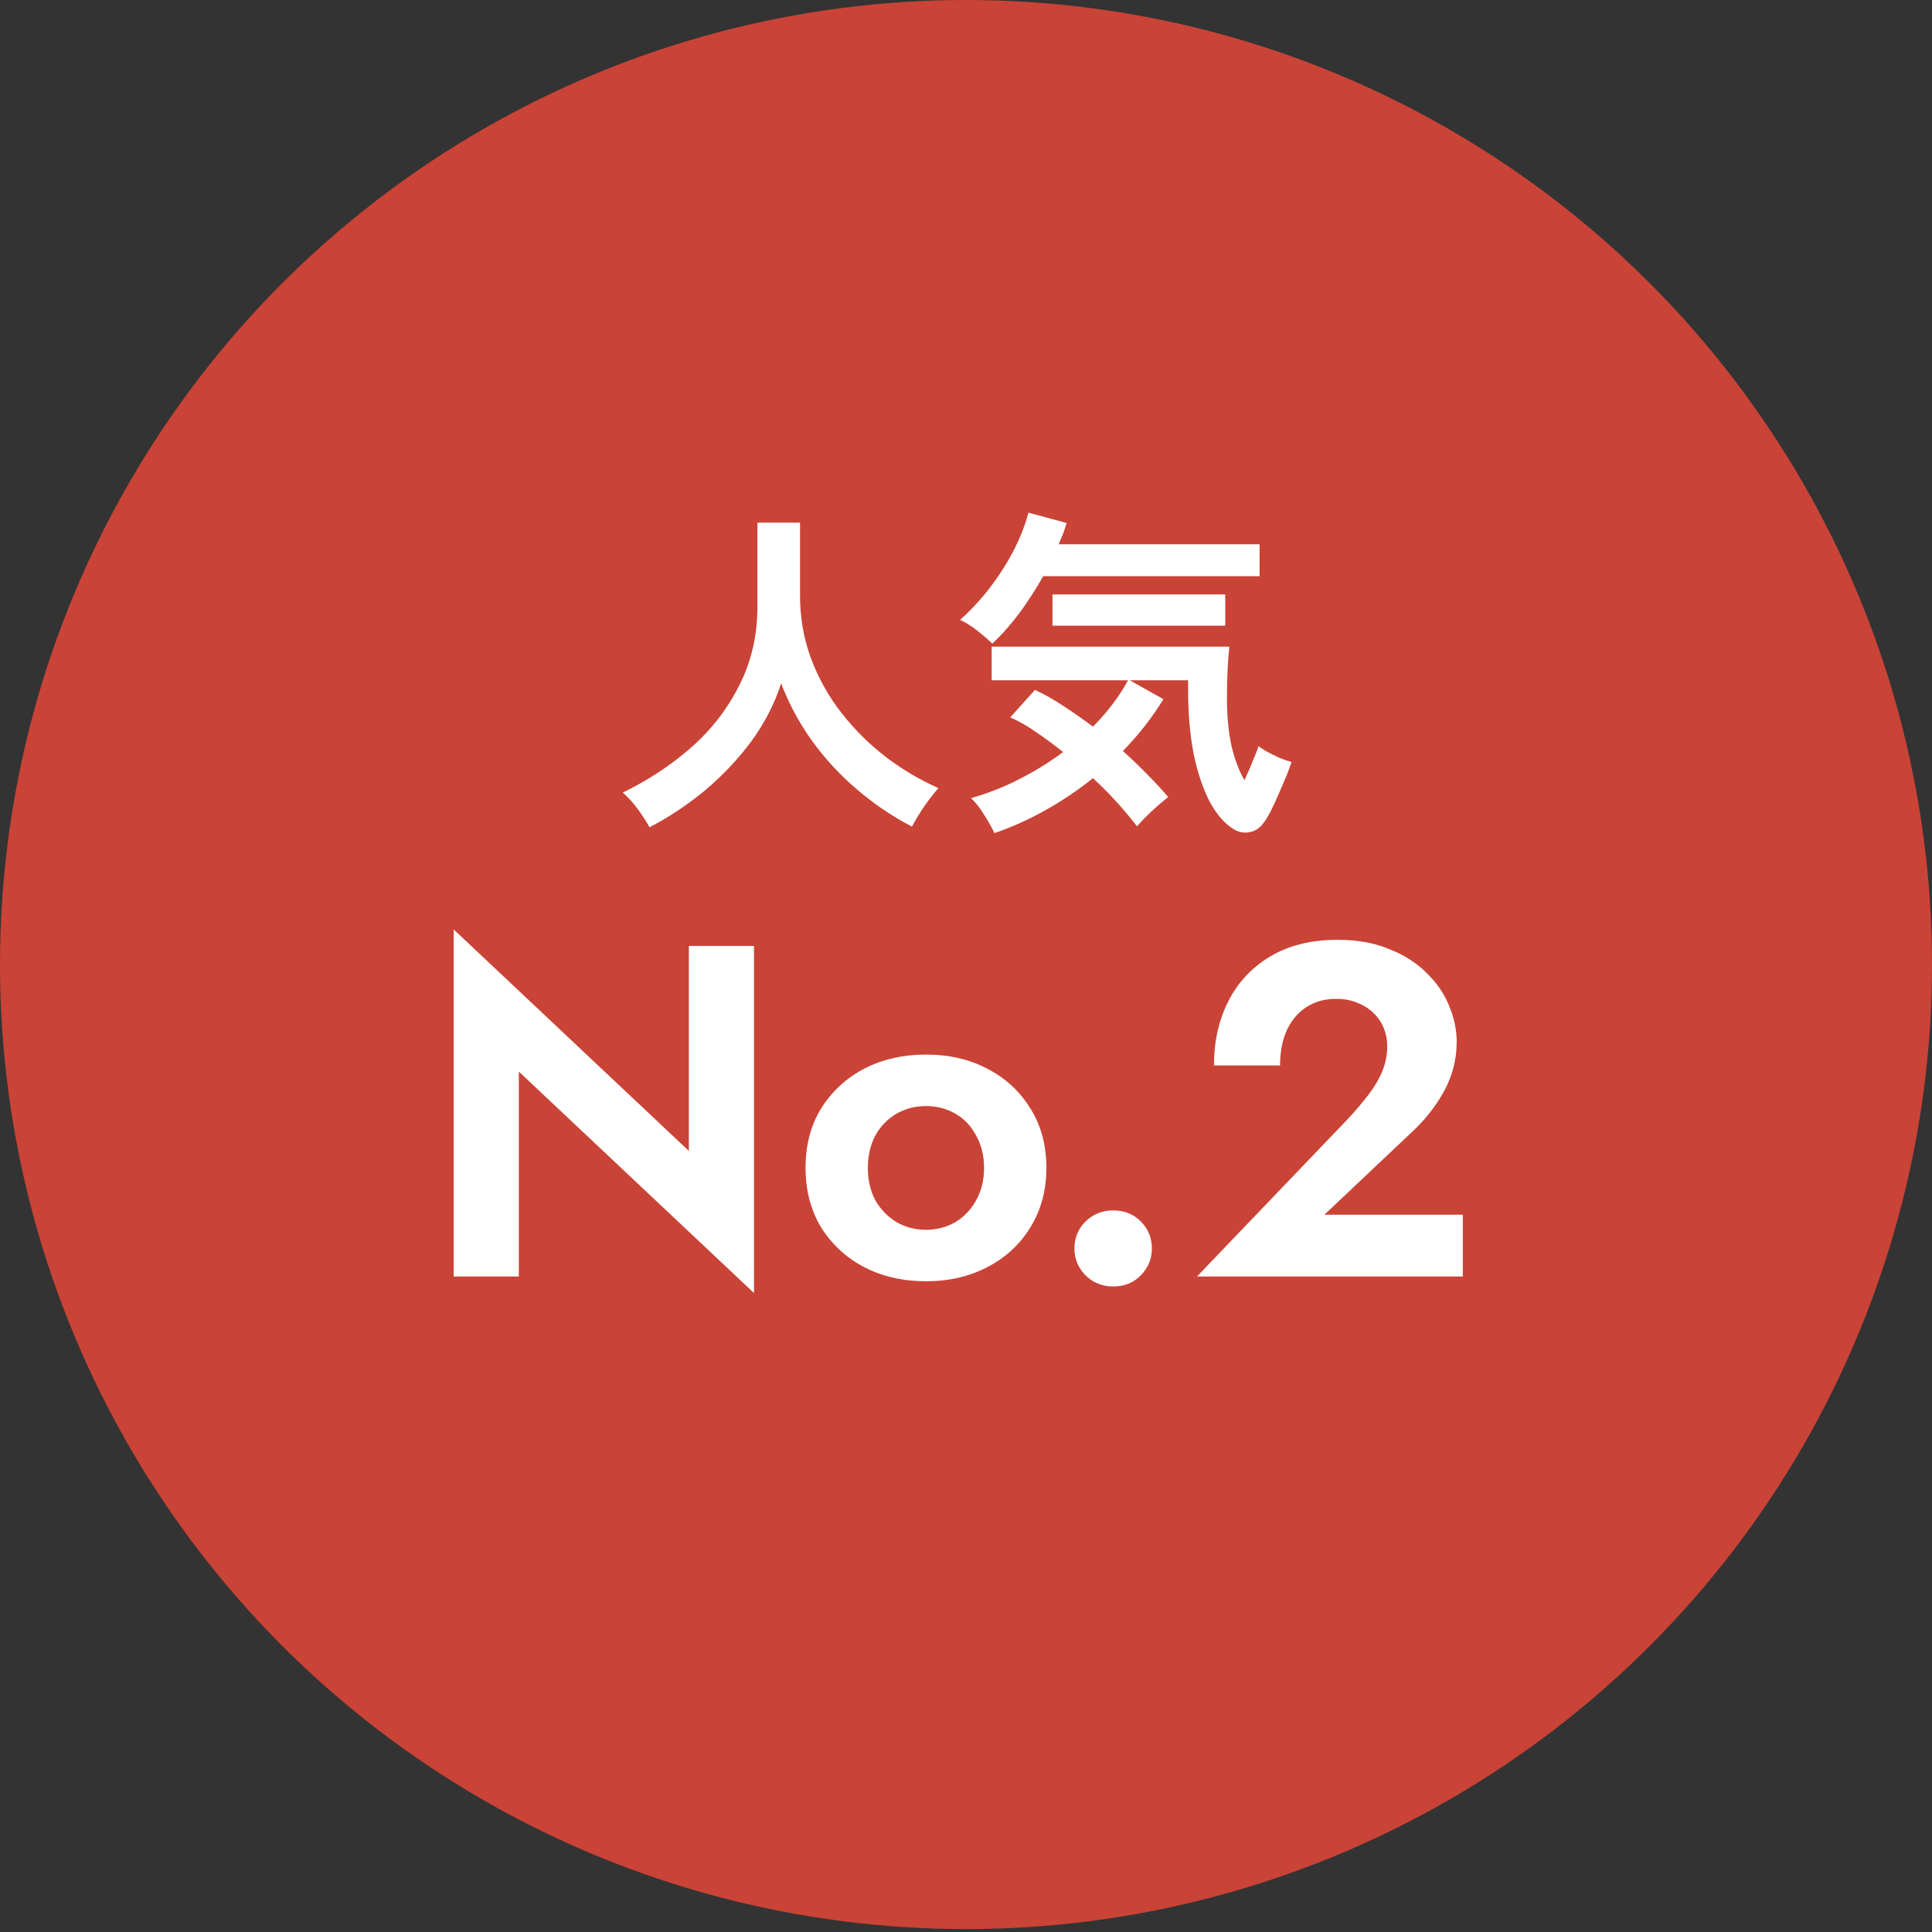
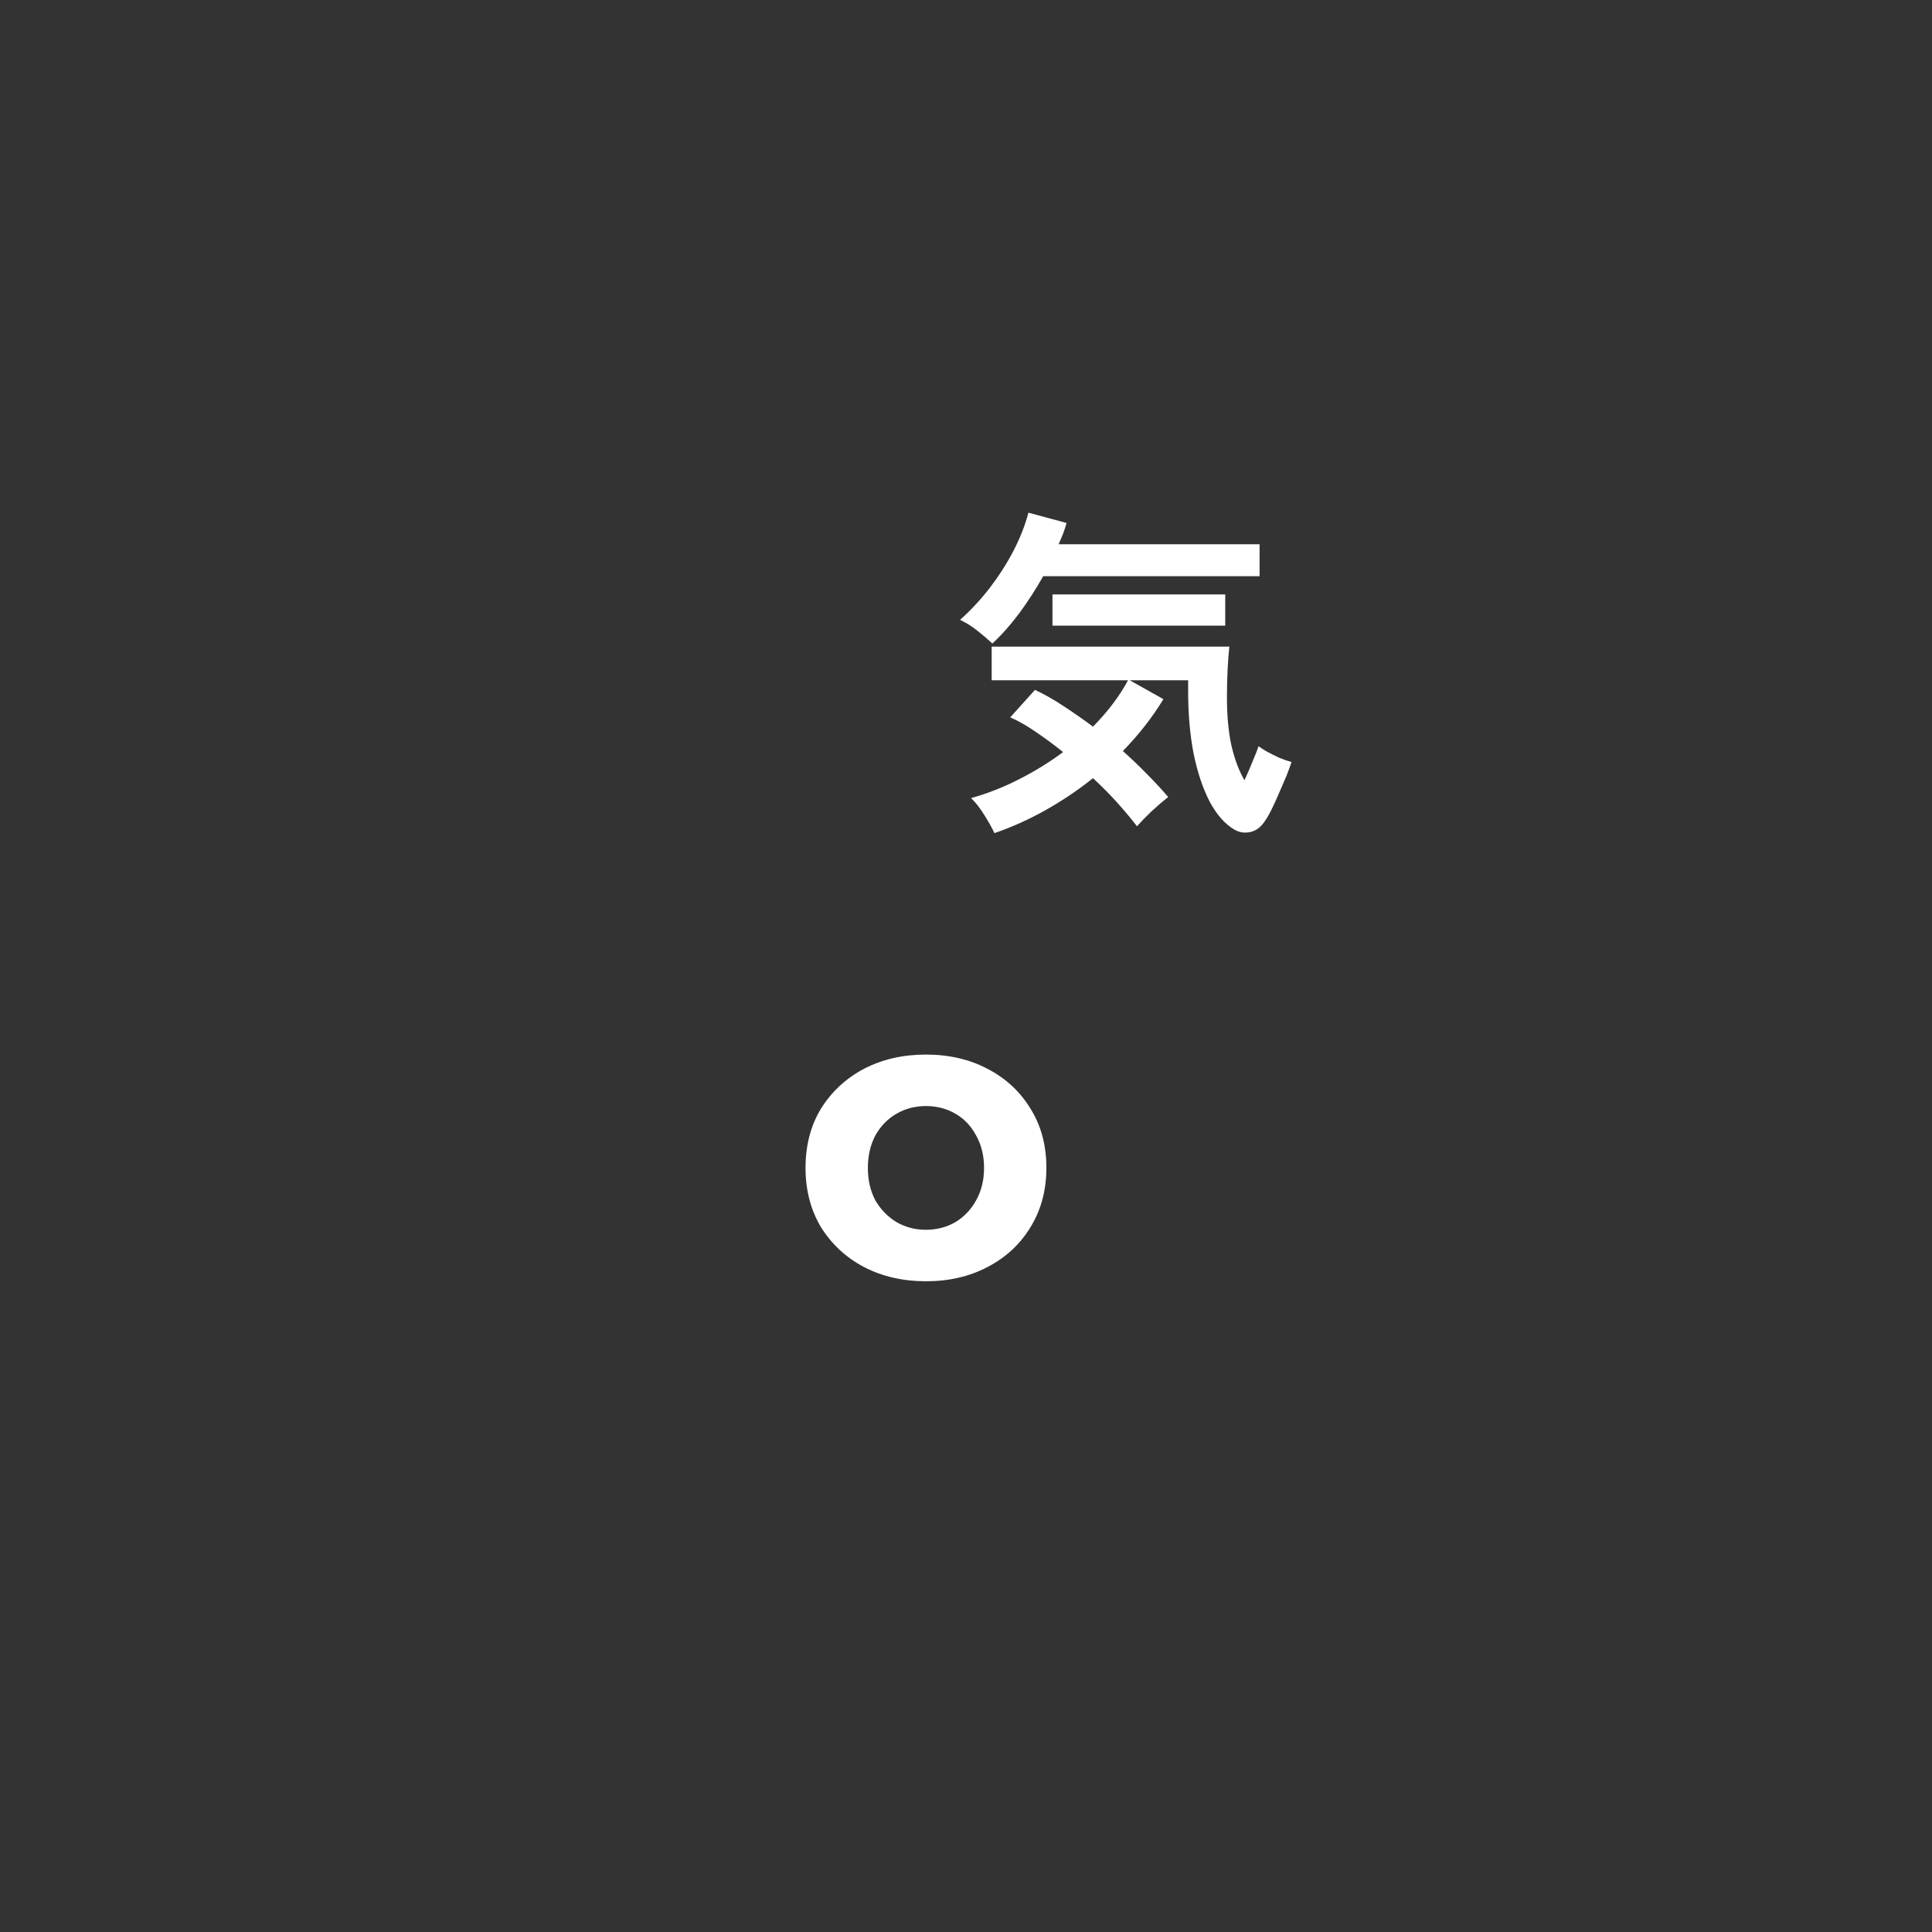
<svg xmlns="http://www.w3.org/2000/svg" width="90" height="90" viewBox="0 0 90 90" fill="none">
  <rect x="0" y="0" width="90" height="90" fill="#333333" stroke="none" />
-   <ellipse cx="45" cy="44.932" rx="45" ry="44.932" fill="#CA4337" />
-   <path d="M55.758 59.466L62.754 52.162C63.15 51.737 63.488 51.341 63.766 50.974C64.045 50.607 64.258 50.241 64.404 49.874C64.551 49.507 64.624 49.126 64.624 48.73C64.624 48.451 64.573 48.18 64.47 47.916C64.368 47.652 64.214 47.417 64.008 47.212C63.803 47.007 63.554 46.845 63.26 46.728C62.967 46.596 62.63 46.53 62.248 46.53C61.706 46.53 61.236 46.662 60.84 46.926C60.459 47.175 60.158 47.535 59.938 48.004C59.733 48.473 59.63 49.016 59.63 49.632H56.55C56.55 48.532 56.77 47.542 57.21 46.662C57.65 45.782 58.296 45.085 59.146 44.572C60.012 44.044 61.068 43.78 62.314 43.78C63.238 43.78 64.045 43.927 64.734 44.22C65.438 44.499 66.018 44.873 66.472 45.342C66.942 45.797 67.286 46.303 67.506 46.86C67.741 47.417 67.858 47.975 67.858 48.532C67.858 49.353 67.66 50.123 67.264 50.842C66.868 51.561 66.348 52.213 65.702 52.8L61.698 56.584H68.144V59.466H55.758Z" fill="white" />
-   <path d="M50.051 58.168C50.051 57.669 50.22 57.251 50.557 56.914C50.909 56.562 51.342 56.386 51.855 56.386C52.383 56.386 52.816 56.562 53.153 56.914C53.49 57.251 53.659 57.669 53.659 58.168C53.659 58.637 53.49 59.048 53.153 59.4C52.816 59.752 52.383 59.928 51.855 59.928C51.342 59.928 50.909 59.752 50.557 59.4C50.22 59.048 50.051 58.637 50.051 58.168Z" fill="white" />
  <path d="M37.525 54.406C37.525 53.35 37.767 52.426 38.251 51.634C38.75 50.842 39.417 50.226 40.253 49.786C41.104 49.346 42.064 49.126 43.135 49.126C44.206 49.126 45.159 49.346 45.995 49.786C46.846 50.226 47.513 50.842 47.997 51.634C48.496 52.426 48.745 53.35 48.745 54.406C48.745 55.447 48.496 56.371 47.997 57.178C47.513 57.97 46.846 58.586 45.995 59.026C45.159 59.466 44.206 59.686 43.135 59.686C42.064 59.686 41.104 59.466 40.253 59.026C39.417 58.586 38.75 57.97 38.251 57.178C37.767 56.371 37.525 55.447 37.525 54.406ZM40.429 54.406C40.429 54.978 40.546 55.484 40.781 55.924C41.03 56.349 41.36 56.687 41.771 56.936C42.182 57.171 42.636 57.288 43.135 57.288C43.634 57.288 44.088 57.171 44.499 56.936C44.91 56.687 45.232 56.349 45.467 55.924C45.716 55.484 45.841 54.978 45.841 54.406C45.841 53.834 45.716 53.328 45.467 52.888C45.232 52.448 44.91 52.111 44.499 51.876C44.088 51.641 43.634 51.524 43.135 51.524C42.636 51.524 42.182 51.641 41.771 51.876C41.36 52.111 41.03 52.448 40.781 52.888C40.546 53.328 40.429 53.834 40.429 54.406Z" fill="white" />
-   <path d="M32.089 44.066H35.125V60.236L24.169 49.918V59.466H21.133V43.296L32.089 53.614V44.066Z" fill="white" />
  <path d="M46.324 38.81C46.228 38.597 46.073 38.319 45.86 37.978C45.657 37.647 45.449 37.381 45.236 37.178C46.004 36.965 46.75 36.671 47.476 36.298C48.212 35.925 48.894 35.503 49.524 35.034C49.097 34.693 48.67 34.378 48.244 34.09C47.828 33.802 47.433 33.578 47.06 33.418L48.212 32.138C48.649 32.341 49.092 32.591 49.54 32.89C49.998 33.189 50.457 33.509 50.916 33.85C51.609 33.146 52.153 32.426 52.548 31.69H46.196V30.122H57.268C57.236 30.399 57.209 30.746 57.188 31.162C57.166 31.567 57.156 32.01 57.156 32.49C57.156 33.343 57.225 34.09 57.364 34.73C57.513 35.37 57.716 35.909 57.972 36.346C58.121 36.026 58.254 35.717 58.372 35.418C58.5 35.119 58.585 34.901 58.628 34.762C58.724 34.837 58.857 34.922 59.028 35.018C59.209 35.114 59.401 35.21 59.604 35.306C59.817 35.391 60.004 35.455 60.164 35.498C60.11 35.669 60.03 35.887 59.924 36.154C59.817 36.41 59.7 36.682 59.572 36.97C59.454 37.247 59.337 37.503 59.22 37.738C59.102 37.973 58.996 38.154 58.9 38.282C58.718 38.549 58.494 38.709 58.228 38.762C57.972 38.815 57.732 38.778 57.508 38.65C57.07 38.394 56.686 37.962 56.356 37.354C56.036 36.735 55.785 35.989 55.604 35.114C55.433 34.229 55.348 33.258 55.348 32.202V31.69H52.628L54.196 32.57C53.684 33.413 53.054 34.218 52.308 34.986C52.713 35.349 53.092 35.711 53.444 36.074C53.806 36.437 54.132 36.789 54.42 37.13C54.174 37.322 53.918 37.541 53.652 37.786C53.385 38.042 53.156 38.277 52.964 38.49C52.729 38.181 52.436 37.829 52.084 37.434C51.732 37.039 51.342 36.645 50.916 36.25C50.222 36.805 49.486 37.301 48.708 37.738C47.929 38.175 47.134 38.533 46.324 38.81ZM46.228 29.978C46.025 29.786 45.801 29.594 45.556 29.402C45.31 29.199 45.033 29.023 44.724 28.874C45.204 28.447 45.657 27.962 46.084 27.418C46.51 26.863 46.884 26.282 47.204 25.674C47.524 25.055 47.758 24.458 47.908 23.882L49.684 24.362C49.641 24.522 49.588 24.687 49.524 24.858C49.46 25.018 49.39 25.183 49.316 25.354H58.676V26.842H48.596C48.265 27.429 47.897 27.999 47.492 28.554C47.086 29.098 46.665 29.573 46.228 29.978ZM49.028 29.146V27.69H57.076V29.146H49.028Z" fill="white" />
-   <path d="M30.26 38.538C30.11 38.272 29.924 37.983 29.7 37.674C29.476 37.376 29.246 37.125 29.012 36.922C30.196 36.346 31.262 35.642 32.212 34.81C33.161 33.968 33.908 32.997 34.452 31.898C35.006 30.799 35.284 29.589 35.284 28.266V24.346H37.268V27.722C37.268 28.789 37.444 29.786 37.796 30.714C38.148 31.642 38.628 32.49 39.236 33.258C39.844 34.026 40.532 34.703 41.3 35.29C42.068 35.866 42.873 36.341 43.716 36.714C43.513 36.938 43.289 37.226 43.044 37.578C42.809 37.93 42.622 38.239 42.484 38.506C41.577 38.037 40.724 37.461 39.924 36.778C39.124 36.096 38.42 35.333 37.812 34.49C37.214 33.648 36.74 32.762 36.388 31.834C36.078 32.794 35.614 33.696 34.996 34.538C34.377 35.37 33.662 36.127 32.852 36.81C32.041 37.482 31.177 38.058 30.26 38.538Z" fill="white" />
</svg>